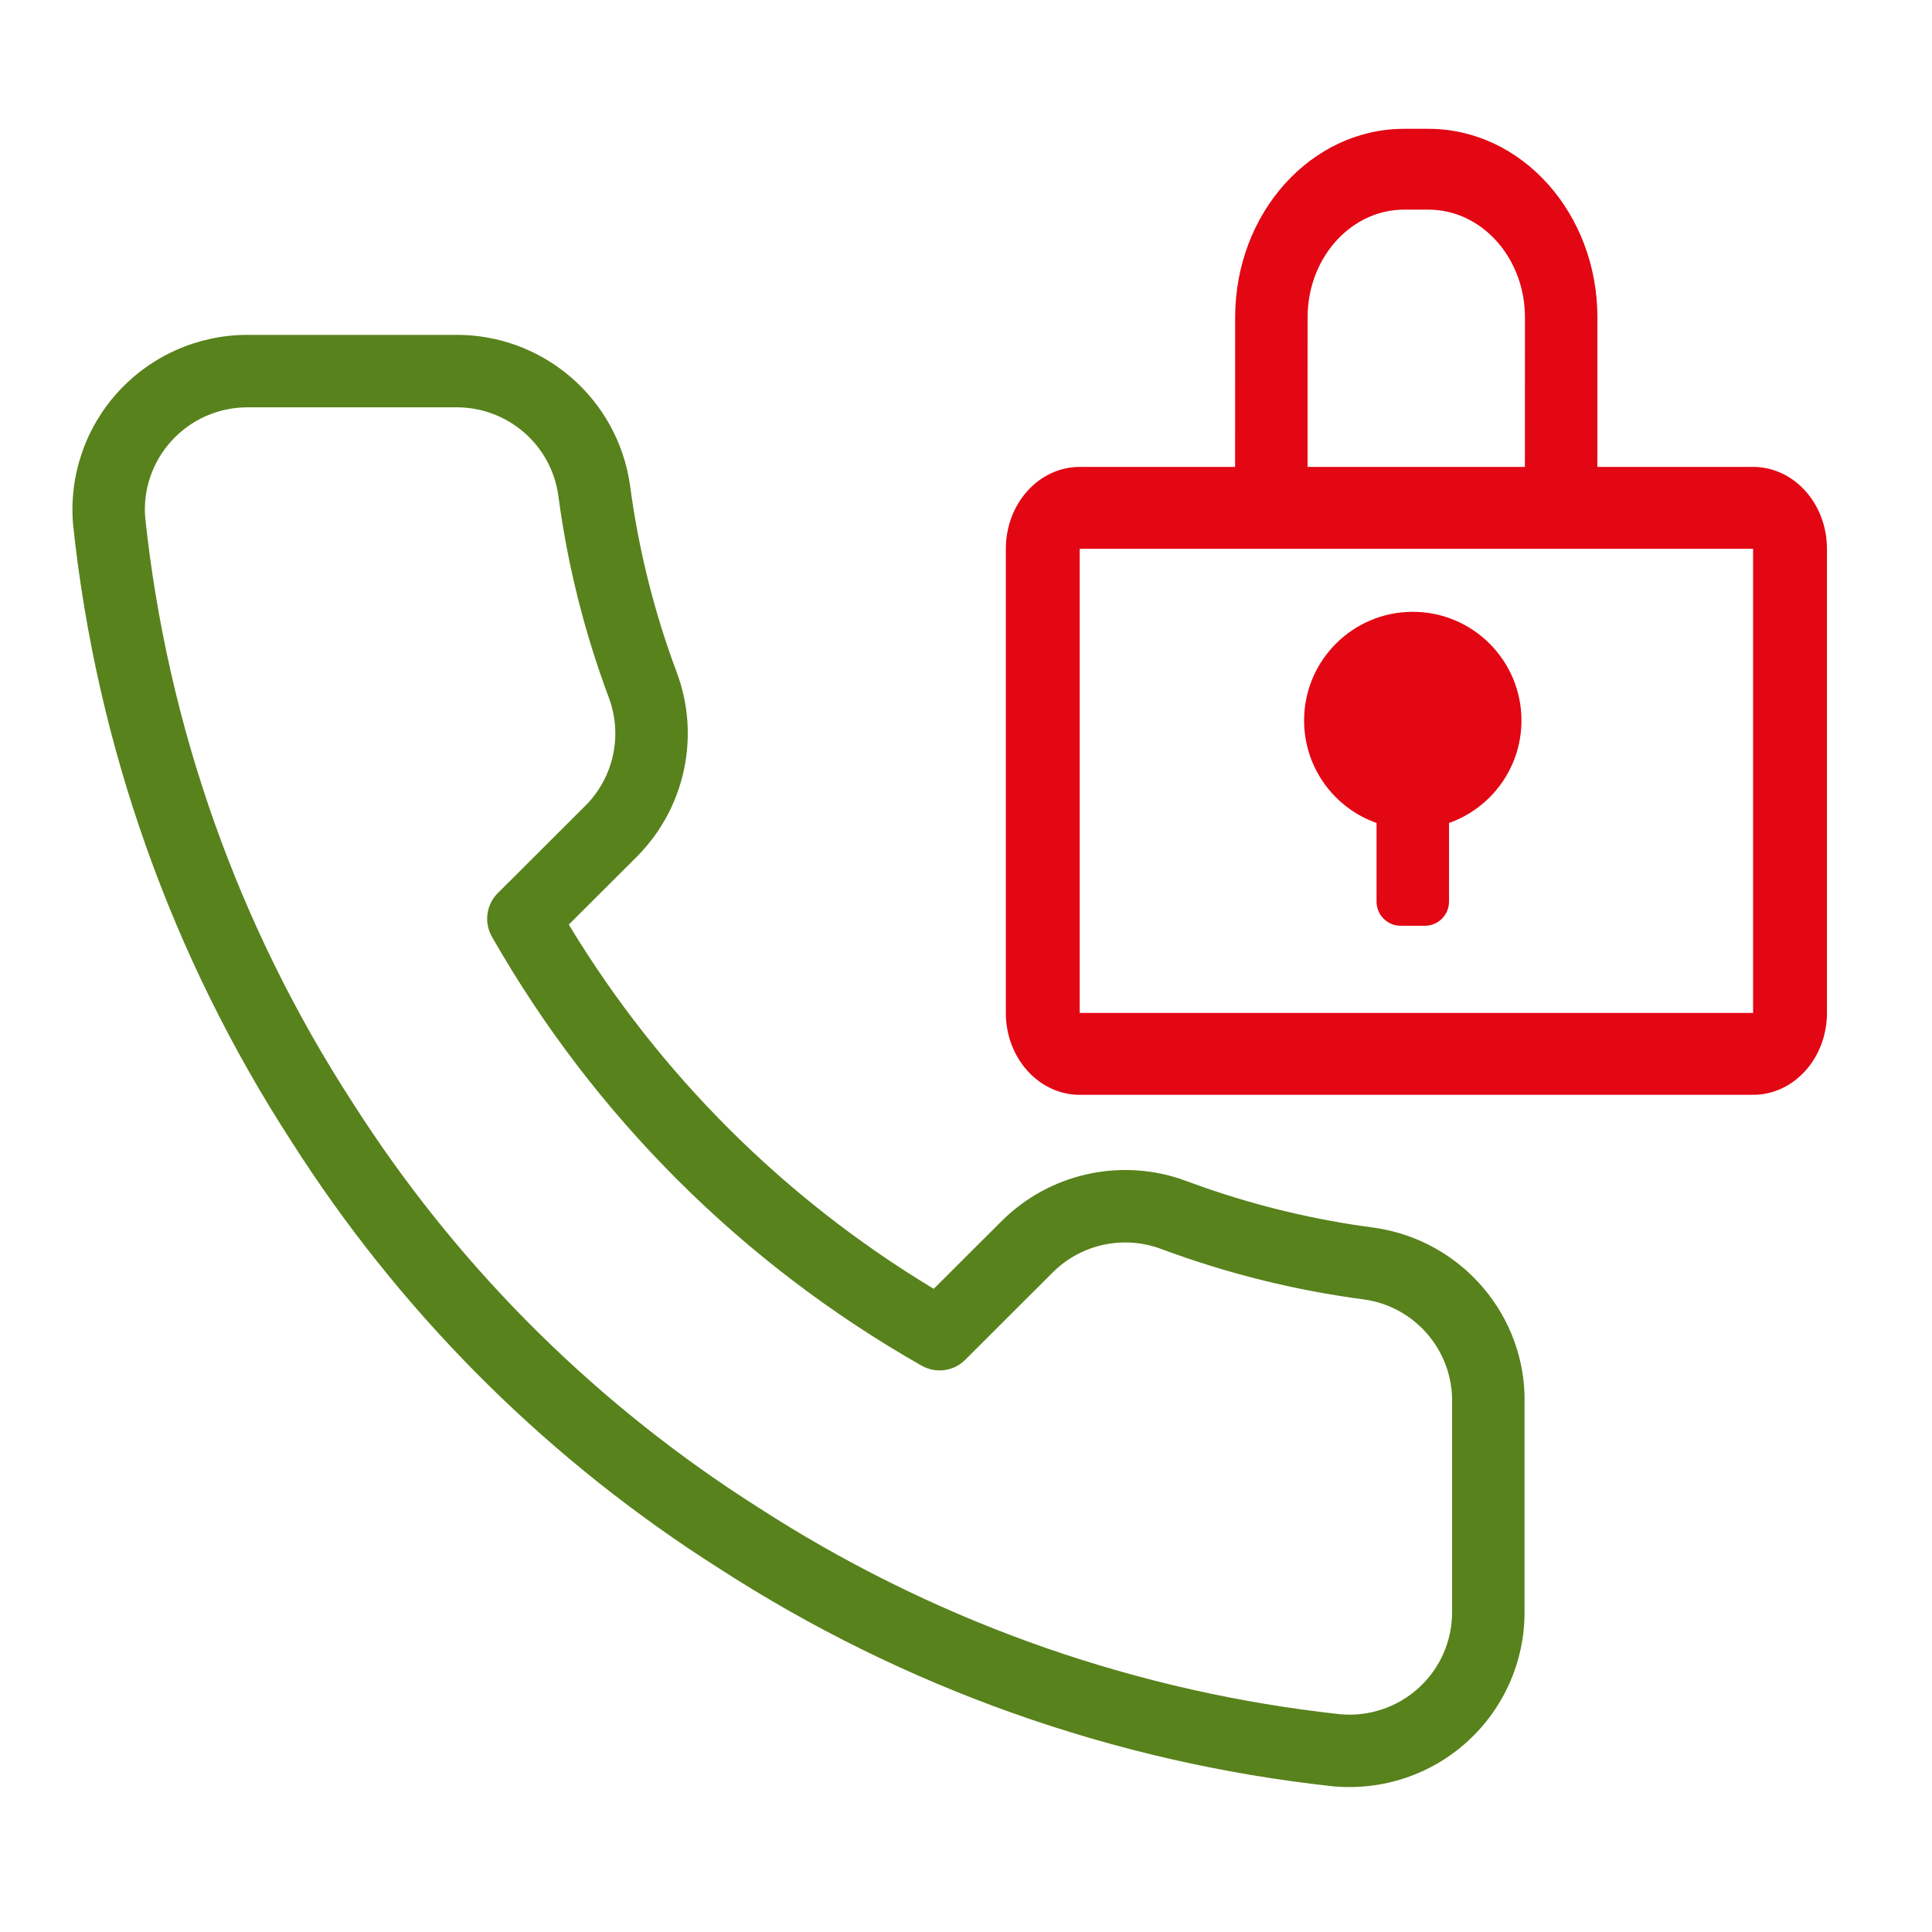
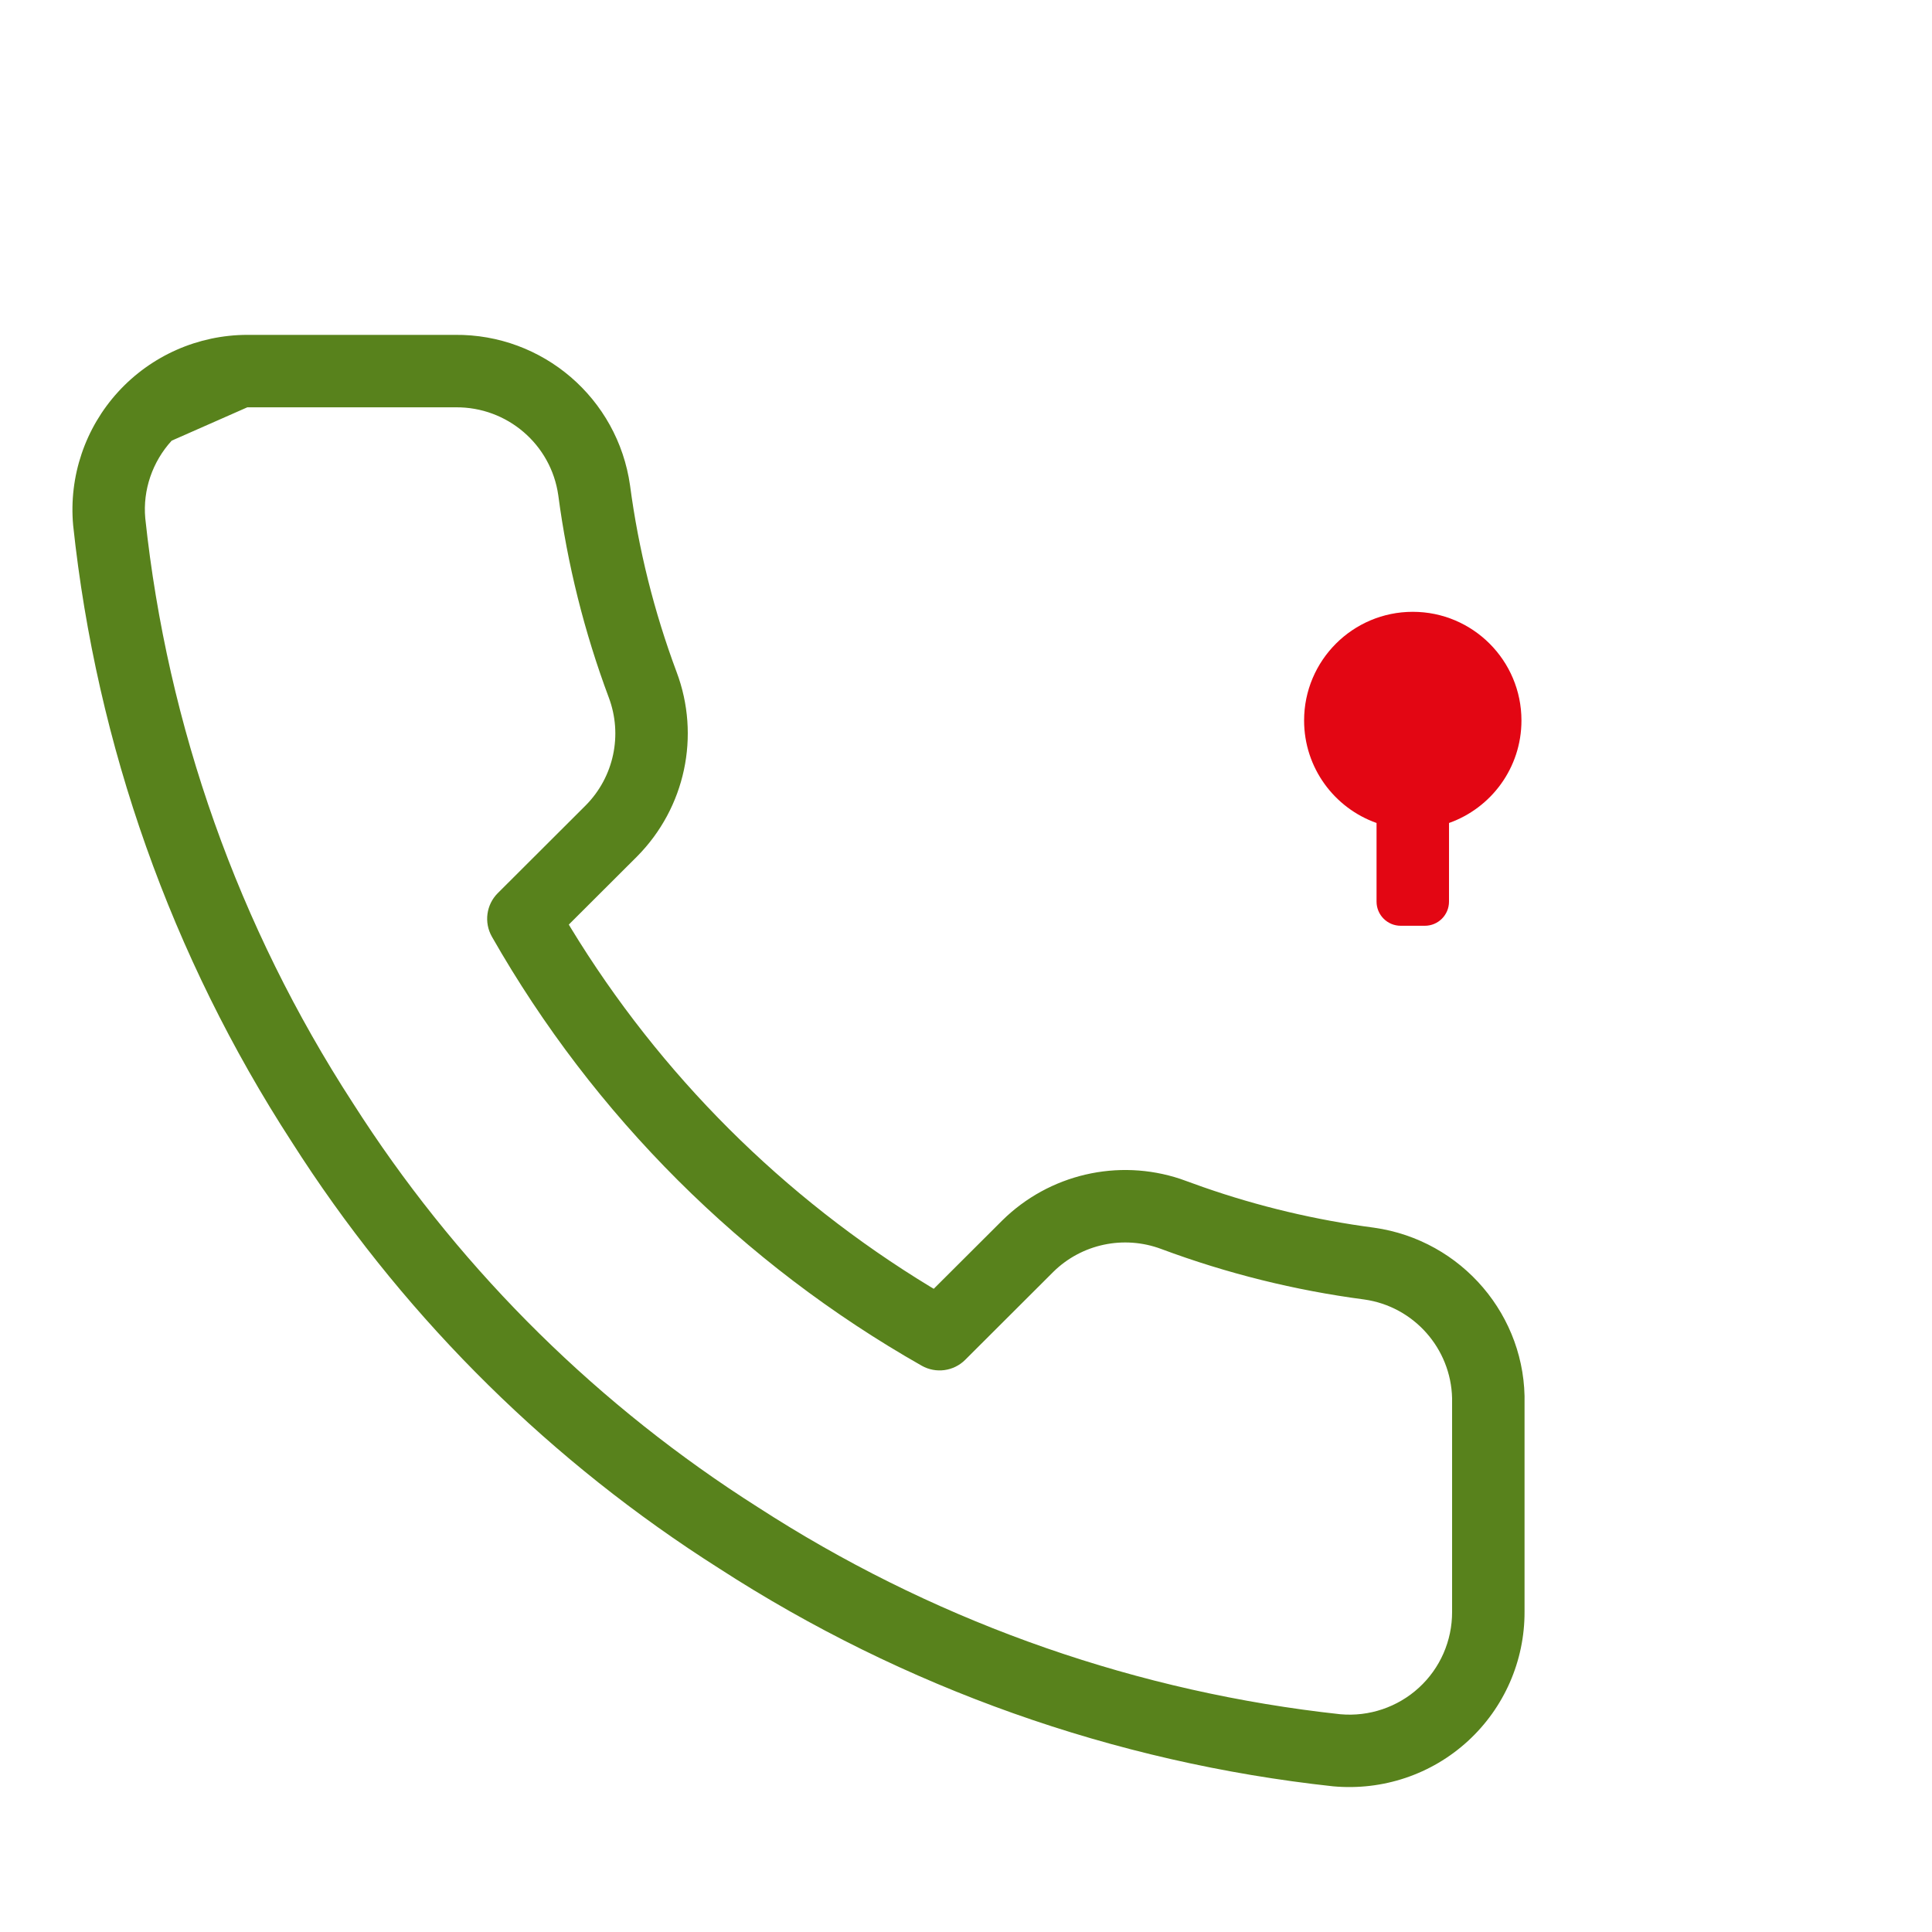
<svg xmlns="http://www.w3.org/2000/svg" xmlns:xlink="http://www.w3.org/1999/xlink" width="80px" height="80px" viewBox="0 0 80 80" version="1.1">
  <title>icons/big/detailed/locked-num</title>
  <defs>
-     <rect id="path-1" x="0" y="0" width="80" height="80" />
-   </defs>
+     </defs>
  <g id="icons/big/detailed/locked-num" stroke="none" stroke-width="1" fill="none" fill-rule="evenodd">
    <g id="numeri-bloccati">
      <g id="Rectangle" opacity="0" fill="#FFFFFF" fill-rule="nonzero">
        <rect id="path-1" x="0" y="0" width="80" height="80" />
      </g>
      <g id="Group-16-Clipped">
        <mask id="mask-2" fill="white">
          <use xlink:href="#path-1" />
        </mask>
        <g id="path-1" />
        <g id="Group-16" mask="url(#mask-2)">
          <g transform="translate(3, 5.334)" id="Group">
-             <path d="M15.842,8.532 L7.24,8.532 C5.205,8.535 3.266,9.39 1.895,10.889 C0.523,12.388 -0.154,14.395 0.029,16.418 C1,25.538 4.101,34.279 9.084,41.956 C13.468,48.842 19.282,54.722 26.128,59.193 L26.773,59.608 C34.418,64.556 43.132,67.65 52.204,68.634 C54.262,68.82 56.276,68.14 57.779,66.763 C59.283,65.386 60.136,63.44 60.128,61.402 L60.128,52.808 C60.218,49.172 57.538,46.015 53.896,45.502 C51.479,45.184 49.112,44.621 46.823,43.822 L45.873,43.481 C43.298,42.627 40.445,43.285 38.501,45.203 L35.665,48.032 L35.529,47.952 C29.442,44.258 24.332,39.159 20.632,33.083 L20.553,32.951 L23.379,30.131 C25.375,28.117 26.012,25.136 25.016,22.491 C24.085,20 23.438,17.408 23.089,14.767 C22.578,11.158 19.478,8.497 15.842,8.532 Z M7.241,11.532 L15.871,11.532 C18.003,11.512 19.819,13.07 20.117,15.174 C20.493,18.025 21.195,20.838 22.207,23.545 C22.791,25.095 22.419,26.838 21.254,28.014 L17.612,31.649 C17.134,32.126 17.034,32.865 17.369,33.453 C21.591,40.865 27.74,47.002 35.166,51.217 C35.753,51.549 36.489,51.45 36.966,50.974 L40.614,47.333 C41.787,46.175 43.536,45.803 45.088,46.385 C47.804,47.397 50.621,48.097 53.491,48.475 C55.544,48.764 57.08,50.504 57.128,52.564 L57.128,61.409 C57.132,62.606 56.634,63.745 55.753,64.551 C54.873,65.357 53.691,65.756 52.5,65.649 C44.174,64.745 36.141,61.954 29.035,57.492 L28.391,57.082 C21.837,52.925 16.258,47.431 12.014,40.963 L11.607,40.334 C6.874,33.041 3.933,24.751 3.015,16.124 C2.91,14.964 3.306,13.791 4.109,12.913 C4.912,12.035 6.049,11.534 7.241,11.532 Z" id="Path" fill="#58821C" fill-rule="nonzero" />
-             <path d="M56.145,0 C60.011,0 63.145,3.496 63.145,7.808 L63.143,14 L69.592,14 C71.281,14 72.65,15.518 72.65,17.391 L72.65,36.609 C72.65,38.482 71.281,40 69.592,40 L41.708,40 C40.019,40 38.65,38.482 38.65,36.609 L38.65,17.391 C38.65,15.518 40.019,14 41.708,14 L48.143,14 L48.145,7.808 C48.145,3.496 51.279,0 55.145,0 L56.145,0 Z M69.592,17.391 L41.708,17.391 L41.708,36.609 L69.592,36.609 L69.592,17.391 Z M56.145,3.346 L55.145,3.346 C53.003,3.346 51.254,5.224 51.15,7.585 L51.145,7.808 L51.143,14 L60.143,14 L60.145,7.808 C60.145,5.418 58.461,3.468 56.345,3.352 L56.145,3.346 Z" id="Combined-Shape" fill="#E30613" fill-rule="nonzero" />
+             <path d="M15.842,8.532 L7.24,8.532 C5.205,8.535 3.266,9.39 1.895,10.889 C0.523,12.388 -0.154,14.395 0.029,16.418 C1,25.538 4.101,34.279 9.084,41.956 C13.468,48.842 19.282,54.722 26.128,59.193 L26.773,59.608 C34.418,64.556 43.132,67.65 52.204,68.634 C54.262,68.82 56.276,68.14 57.779,66.763 C59.283,65.386 60.136,63.44 60.128,61.402 L60.128,52.808 C60.218,49.172 57.538,46.015 53.896,45.502 C51.479,45.184 49.112,44.621 46.823,43.822 L45.873,43.481 C43.298,42.627 40.445,43.285 38.501,45.203 L35.665,48.032 L35.529,47.952 C29.442,44.258 24.332,39.159 20.632,33.083 L20.553,32.951 L23.379,30.131 C25.375,28.117 26.012,25.136 25.016,22.491 C24.085,20 23.438,17.408 23.089,14.767 C22.578,11.158 19.478,8.497 15.842,8.532 Z M7.241,11.532 L15.871,11.532 C18.003,11.512 19.819,13.07 20.117,15.174 C20.493,18.025 21.195,20.838 22.207,23.545 C22.791,25.095 22.419,26.838 21.254,28.014 L17.612,31.649 C17.134,32.126 17.034,32.865 17.369,33.453 C21.591,40.865 27.74,47.002 35.166,51.217 C35.753,51.549 36.489,51.45 36.966,50.974 L40.614,47.333 C41.787,46.175 43.536,45.803 45.088,46.385 C47.804,47.397 50.621,48.097 53.491,48.475 C55.544,48.764 57.08,50.504 57.128,52.564 L57.128,61.409 C57.132,62.606 56.634,63.745 55.753,64.551 C54.873,65.357 53.691,65.756 52.5,65.649 C44.174,64.745 36.141,61.954 29.035,57.492 L28.391,57.082 C21.837,52.925 16.258,47.431 12.014,40.963 L11.607,40.334 C6.874,33.041 3.933,24.751 3.015,16.124 C2.91,14.964 3.306,13.791 4.109,12.913 Z" id="Path" fill="#58821C" fill-rule="nonzero" />
            <path d="M55.5,20 C57.985,20 60,22.015 60,24.5 C60,26.459 58.748,28.125 57.001,28.744 L57,32 C57,32.552 56.552,33 56,33 L55,33 C54.448,33 54,32.552 54,32 L54,28.744 C52.252,28.126 51,26.459 51,24.5 C51,22.015 53.015,20 55.5,20 Z" id="Combined-Shape" fill="#E30613" fill-rule="nonzero" />
          </g>
        </g>
      </g>
    </g>
  </g>
</svg>